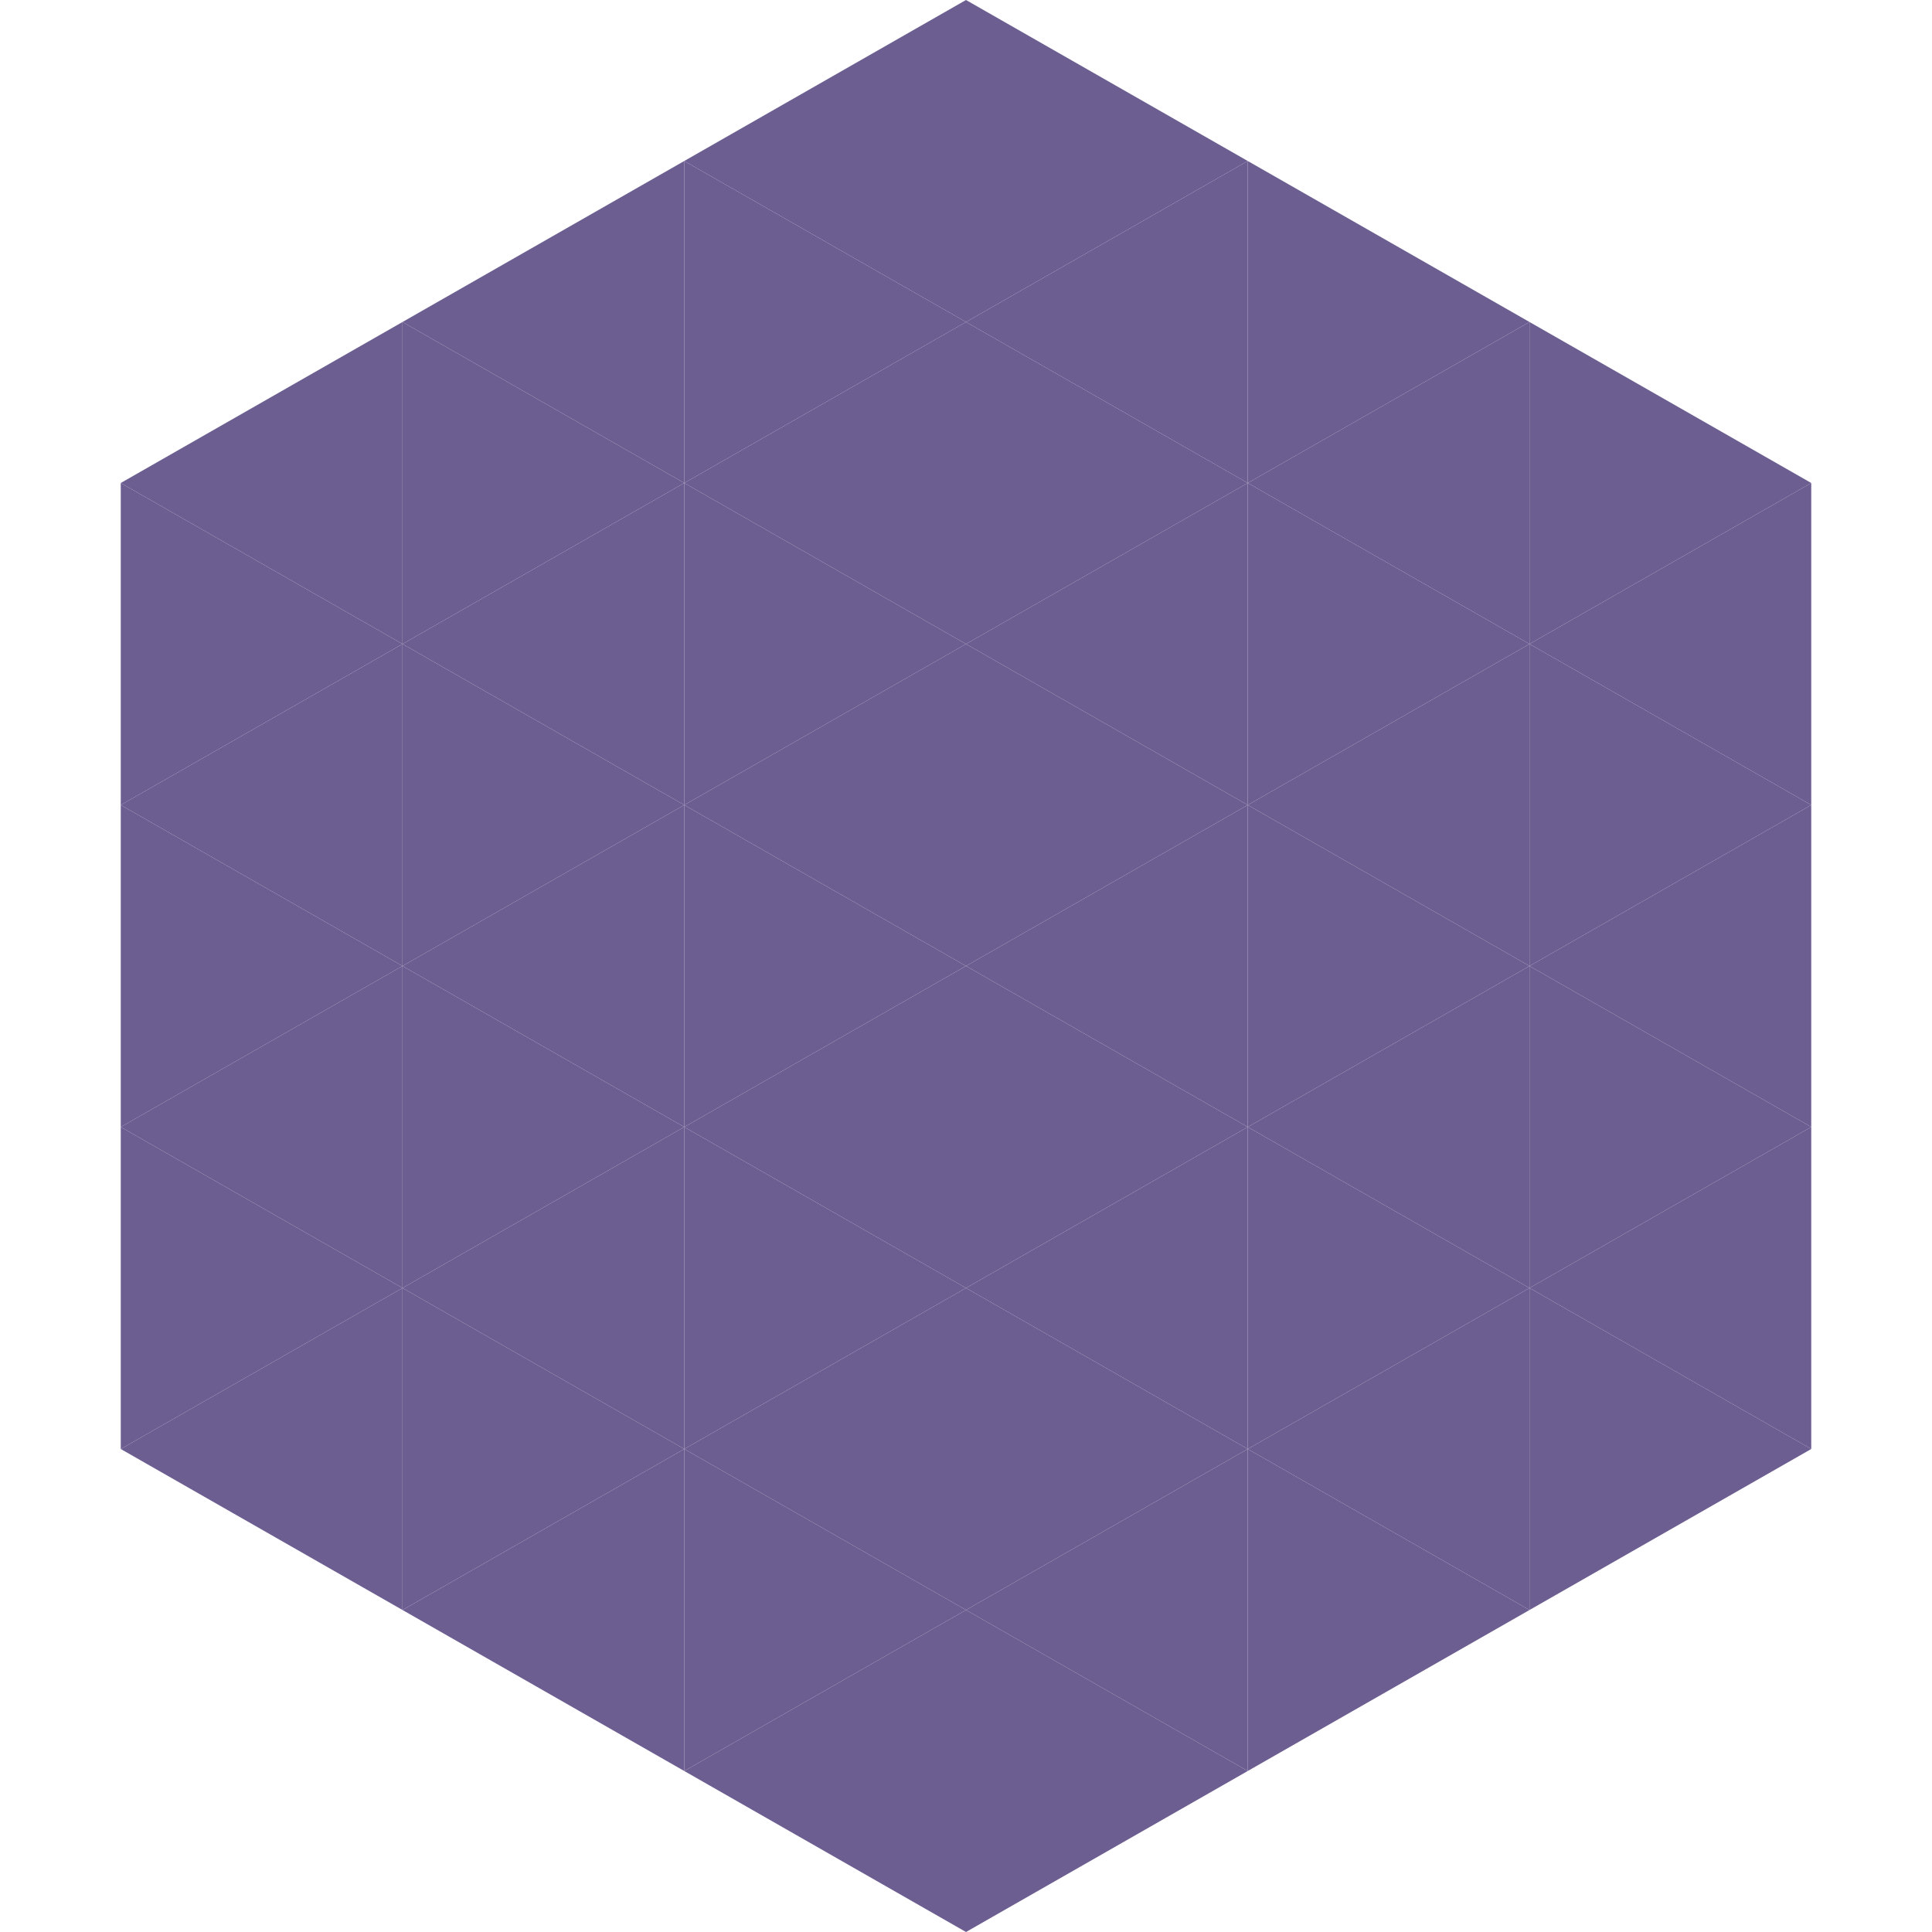
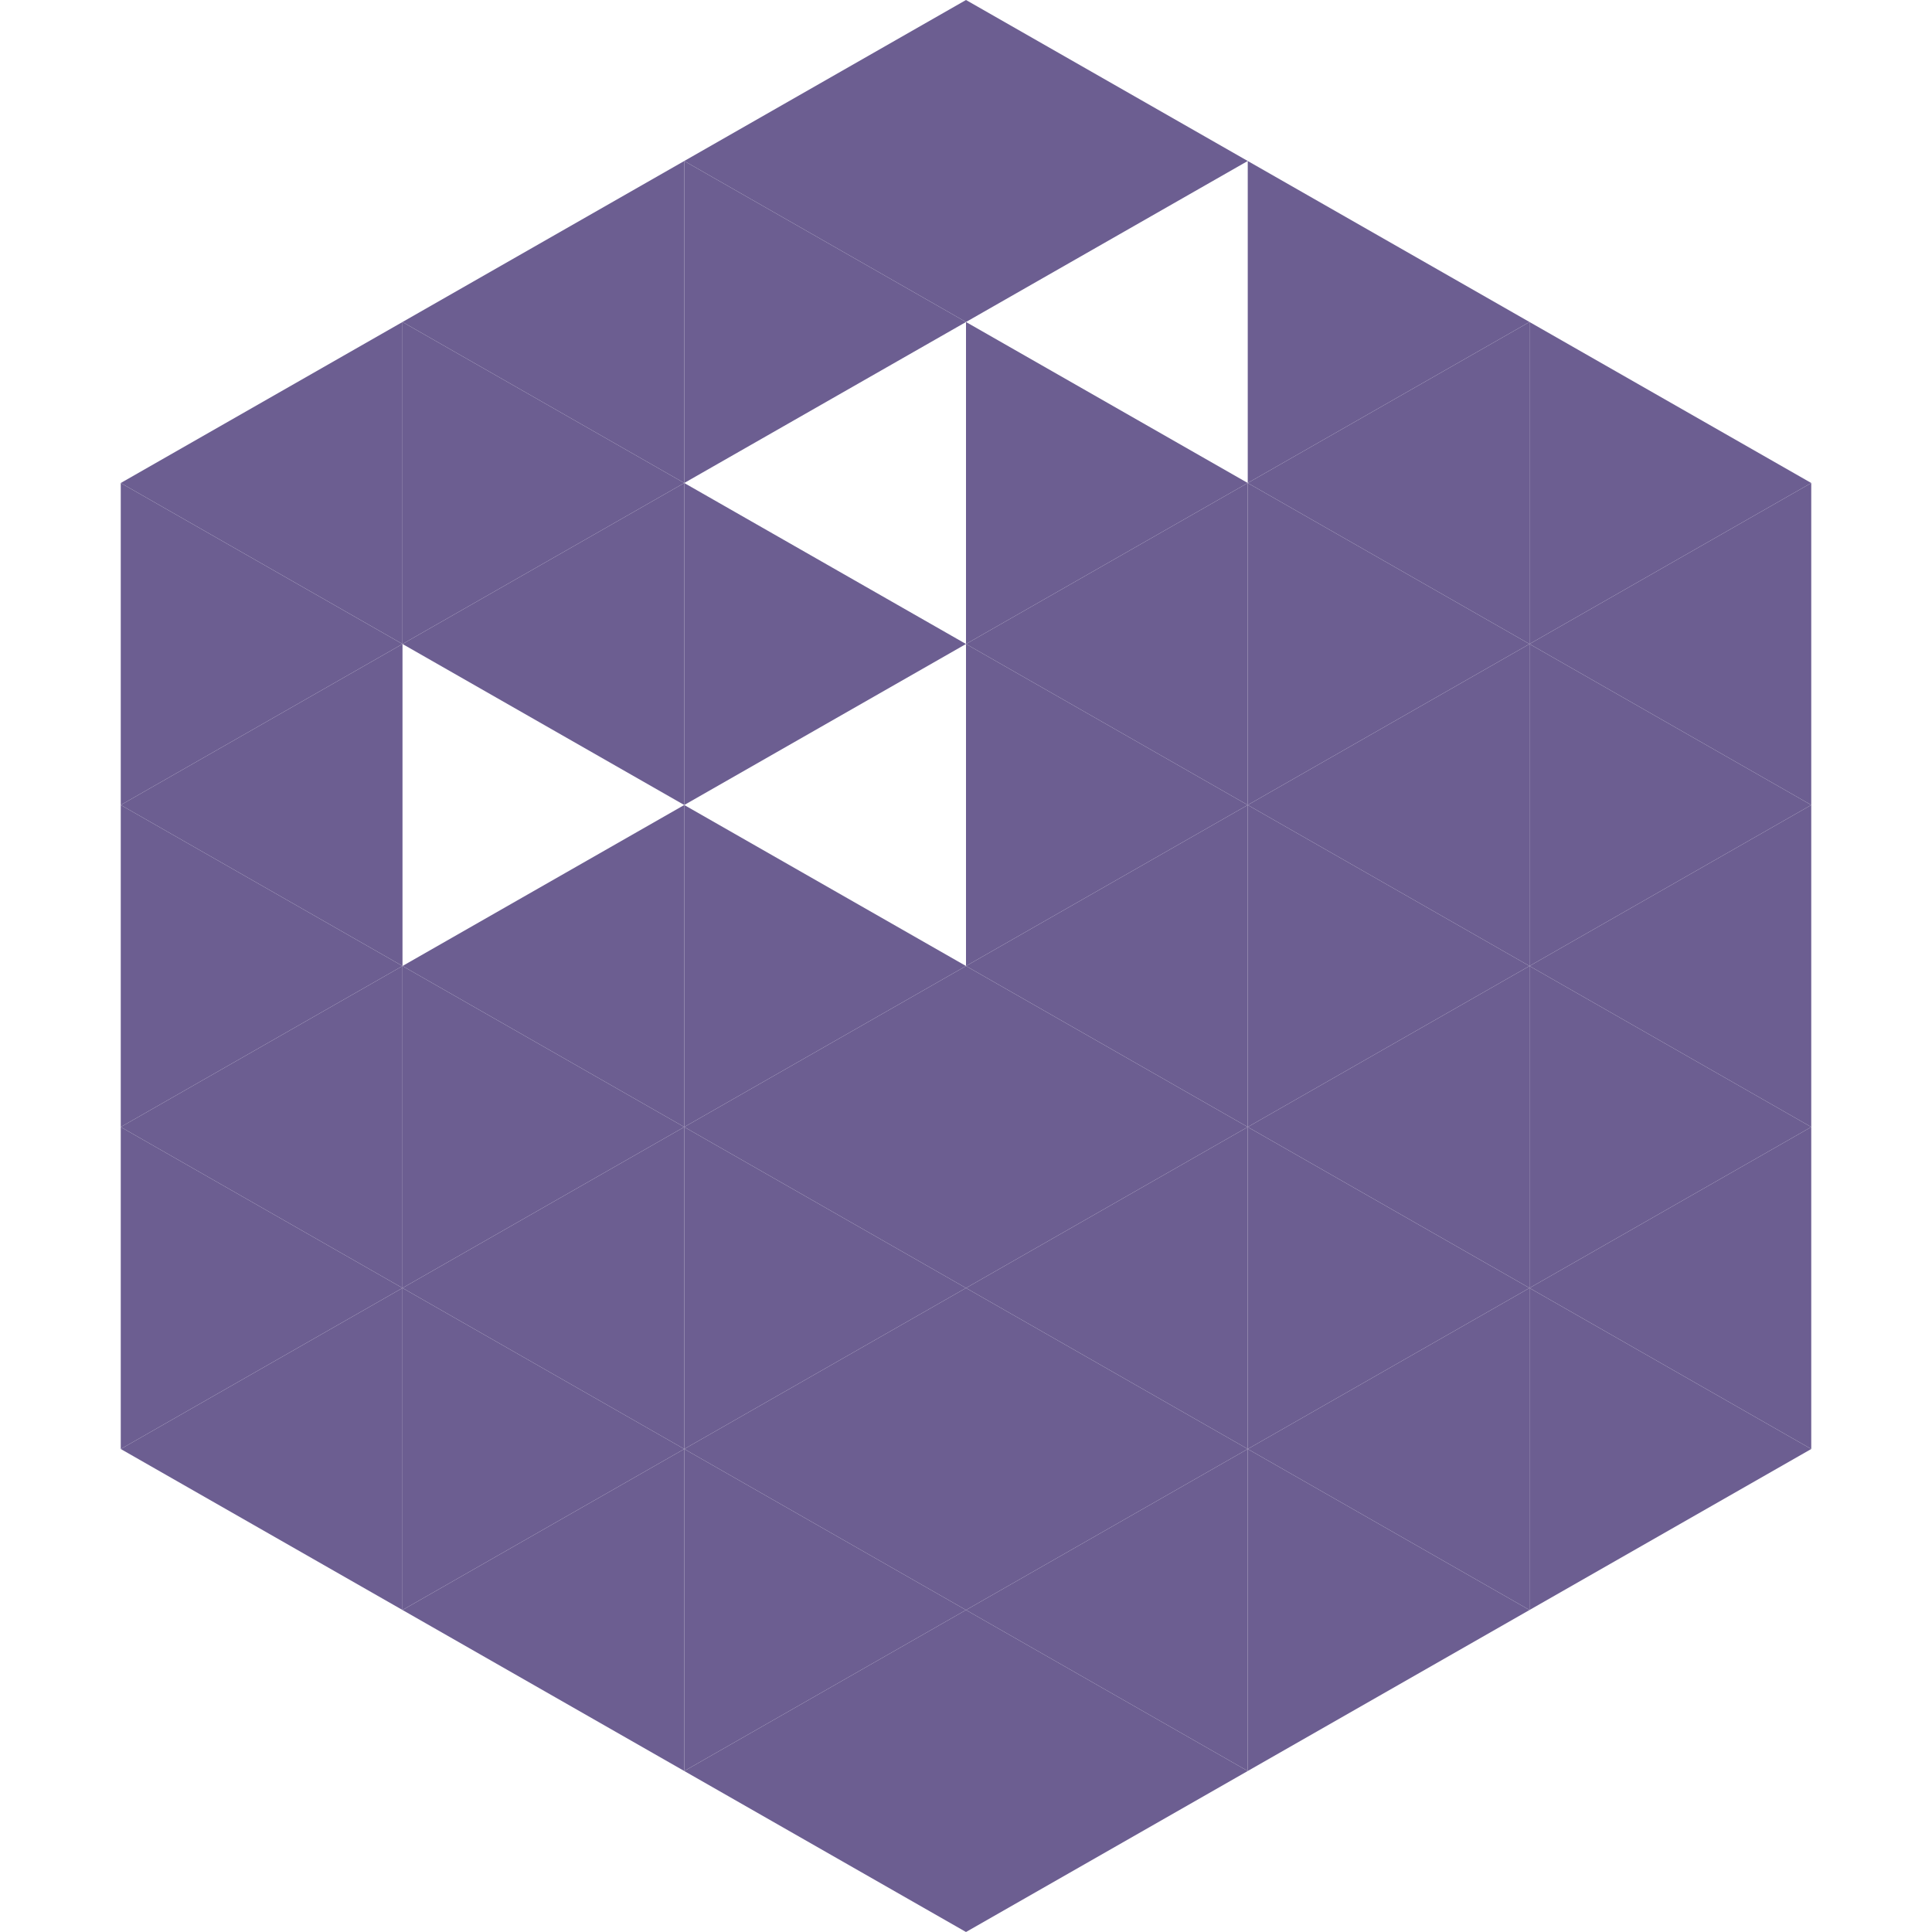
<svg xmlns="http://www.w3.org/2000/svg" width="240" height="240">
  <polygon points="50,40 15,60 50,80" style="fill:rgb(108,94,145)" />
  <polygon points="190,40 225,60 190,80" style="fill:rgb(108,94,145)" />
  <polygon points="15,60 50,80 15,100" style="fill:rgb(108,94,145)" />
  <polygon points="225,60 190,80 225,100" style="fill:rgb(108,94,145)" />
  <polygon points="50,80 15,100 50,120" style="fill:rgb(108,94,145)" />
  <polygon points="190,80 225,100 190,120" style="fill:rgb(108,94,145)" />
  <polygon points="15,100 50,120 15,140" style="fill:rgb(108,94,145)" />
  <polygon points="225,100 190,120 225,140" style="fill:rgb(108,94,145)" />
  <polygon points="50,120 15,140 50,160" style="fill:rgb(108,94,145)" />
  <polygon points="190,120 225,140 190,160" style="fill:rgb(108,94,145)" />
  <polygon points="15,140 50,160 15,180" style="fill:rgb(108,94,145)" />
  <polygon points="225,140 190,160 225,180" style="fill:rgb(108,94,145)" />
  <polygon points="50,160 15,180 50,200" style="fill:rgb(108,94,145)" />
  <polygon points="190,160 225,180 190,200" style="fill:rgb(108,94,145)" />
  <polygon points="15,180 50,200 15,220" style="fill:rgb(255,255,255); fill-opacity:0" />
  <polygon points="225,180 190,200 225,220" style="fill:rgb(255,255,255); fill-opacity:0" />
-   <polygon points="50,0 85,20 50,40" style="fill:rgb(255,255,255); fill-opacity:0" />
  <polygon points="190,0 155,20 190,40" style="fill:rgb(255,255,255); fill-opacity:0" />
  <polygon points="85,20 50,40 85,60" style="fill:rgb(108,94,145)" />
  <polygon points="155,20 190,40 155,60" style="fill:rgb(108,94,145)" />
  <polygon points="50,40 85,60 50,80" style="fill:rgb(108,94,145)" />
  <polygon points="190,40 155,60 190,80" style="fill:rgb(108,94,145)" />
  <polygon points="85,60 50,80 85,100" style="fill:rgb(108,94,145)" />
  <polygon points="155,60 190,80 155,100" style="fill:rgb(108,94,145)" />
-   <polygon points="50,80 85,100 50,120" style="fill:rgb(108,94,145)" />
  <polygon points="190,80 155,100 190,120" style="fill:rgb(108,94,145)" />
  <polygon points="85,100 50,120 85,140" style="fill:rgb(108,94,145)" />
  <polygon points="155,100 190,120 155,140" style="fill:rgb(108,94,145)" />
  <polygon points="50,120 85,140 50,160" style="fill:rgb(108,94,145)" />
  <polygon points="190,120 155,140 190,160" style="fill:rgb(108,94,145)" />
  <polygon points="85,140 50,160 85,180" style="fill:rgb(108,94,145)" />
  <polygon points="155,140 190,160 155,180" style="fill:rgb(108,94,145)" />
  <polygon points="50,160 85,180 50,200" style="fill:rgb(108,94,145)" />
  <polygon points="190,160 155,180 190,200" style="fill:rgb(108,94,145)" />
  <polygon points="85,180 50,200 85,220" style="fill:rgb(108,94,145)" />
  <polygon points="155,180 190,200 155,220" style="fill:rgb(108,94,145)" />
  <polygon points="120,0 85,20 120,40" style="fill:rgb(108,94,145)" />
  <polygon points="120,0 155,20 120,40" style="fill:rgb(108,94,145)" />
  <polygon points="85,20 120,40 85,60" style="fill:rgb(108,94,145)" />
-   <polygon points="155,20 120,40 155,60" style="fill:rgb(108,94,145)" />
-   <polygon points="120,40 85,60 120,80" style="fill:rgb(108,94,145)" />
  <polygon points="120,40 155,60 120,80" style="fill:rgb(108,94,145)" />
  <polygon points="85,60 120,80 85,100" style="fill:rgb(108,94,145)" />
  <polygon points="155,60 120,80 155,100" style="fill:rgb(108,94,145)" />
-   <polygon points="120,80 85,100 120,120" style="fill:rgb(108,94,145)" />
  <polygon points="120,80 155,100 120,120" style="fill:rgb(108,94,145)" />
  <polygon points="85,100 120,120 85,140" style="fill:rgb(108,94,145)" />
  <polygon points="155,100 120,120 155,140" style="fill:rgb(108,94,145)" />
  <polygon points="120,120 85,140 120,160" style="fill:rgb(108,94,145)" />
  <polygon points="120,120 155,140 120,160" style="fill:rgb(108,94,145)" />
  <polygon points="85,140 120,160 85,180" style="fill:rgb(108,94,145)" />
  <polygon points="155,140 120,160 155,180" style="fill:rgb(108,94,145)" />
  <polygon points="120,160 85,180 120,200" style="fill:rgb(108,94,145)" />
  <polygon points="120,160 155,180 120,200" style="fill:rgb(108,94,145)" />
  <polygon points="85,180 120,200 85,220" style="fill:rgb(108,94,145)" />
  <polygon points="155,180 120,200 155,220" style="fill:rgb(108,94,145)" />
  <polygon points="120,200 85,220 120,240" style="fill:rgb(108,94,145)" />
  <polygon points="120,200 155,220 120,240" style="fill:rgb(108,94,145)" />
  <polygon points="85,220 120,240 85,260" style="fill:rgb(255,255,255); fill-opacity:0" />
  <polygon points="155,220 120,240 155,260" style="fill:rgb(255,255,255); fill-opacity:0" />
</svg>